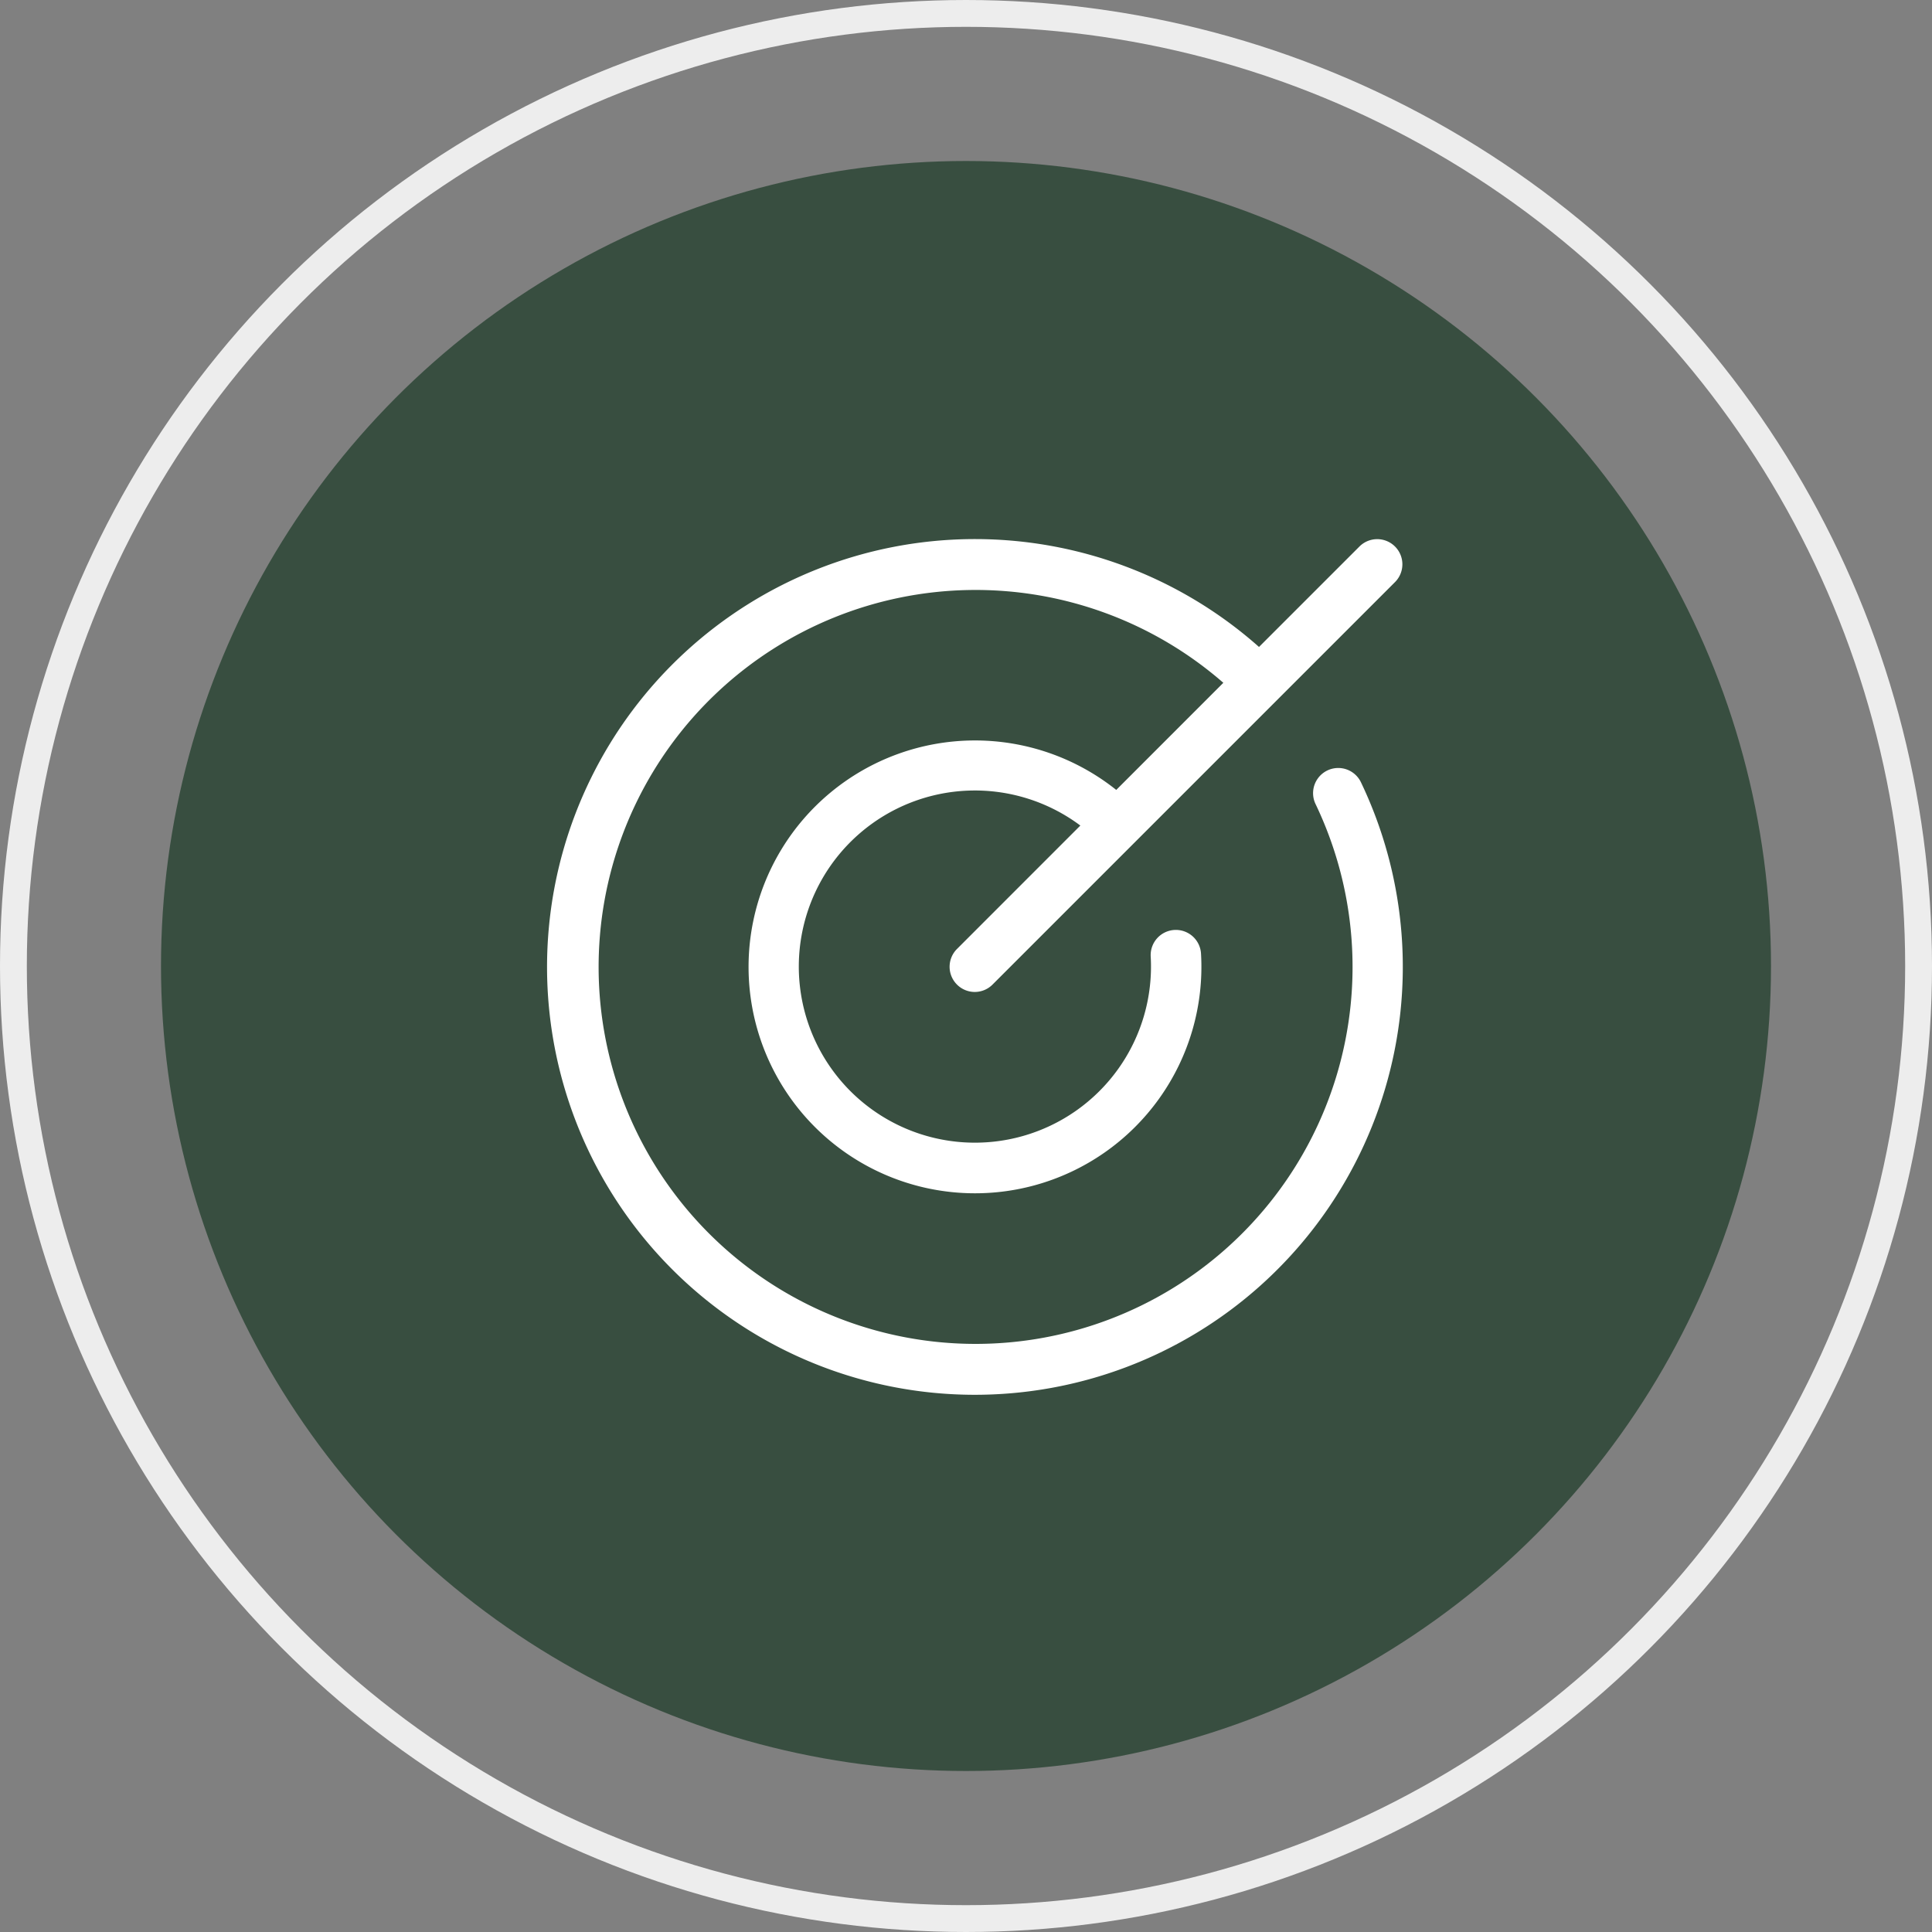
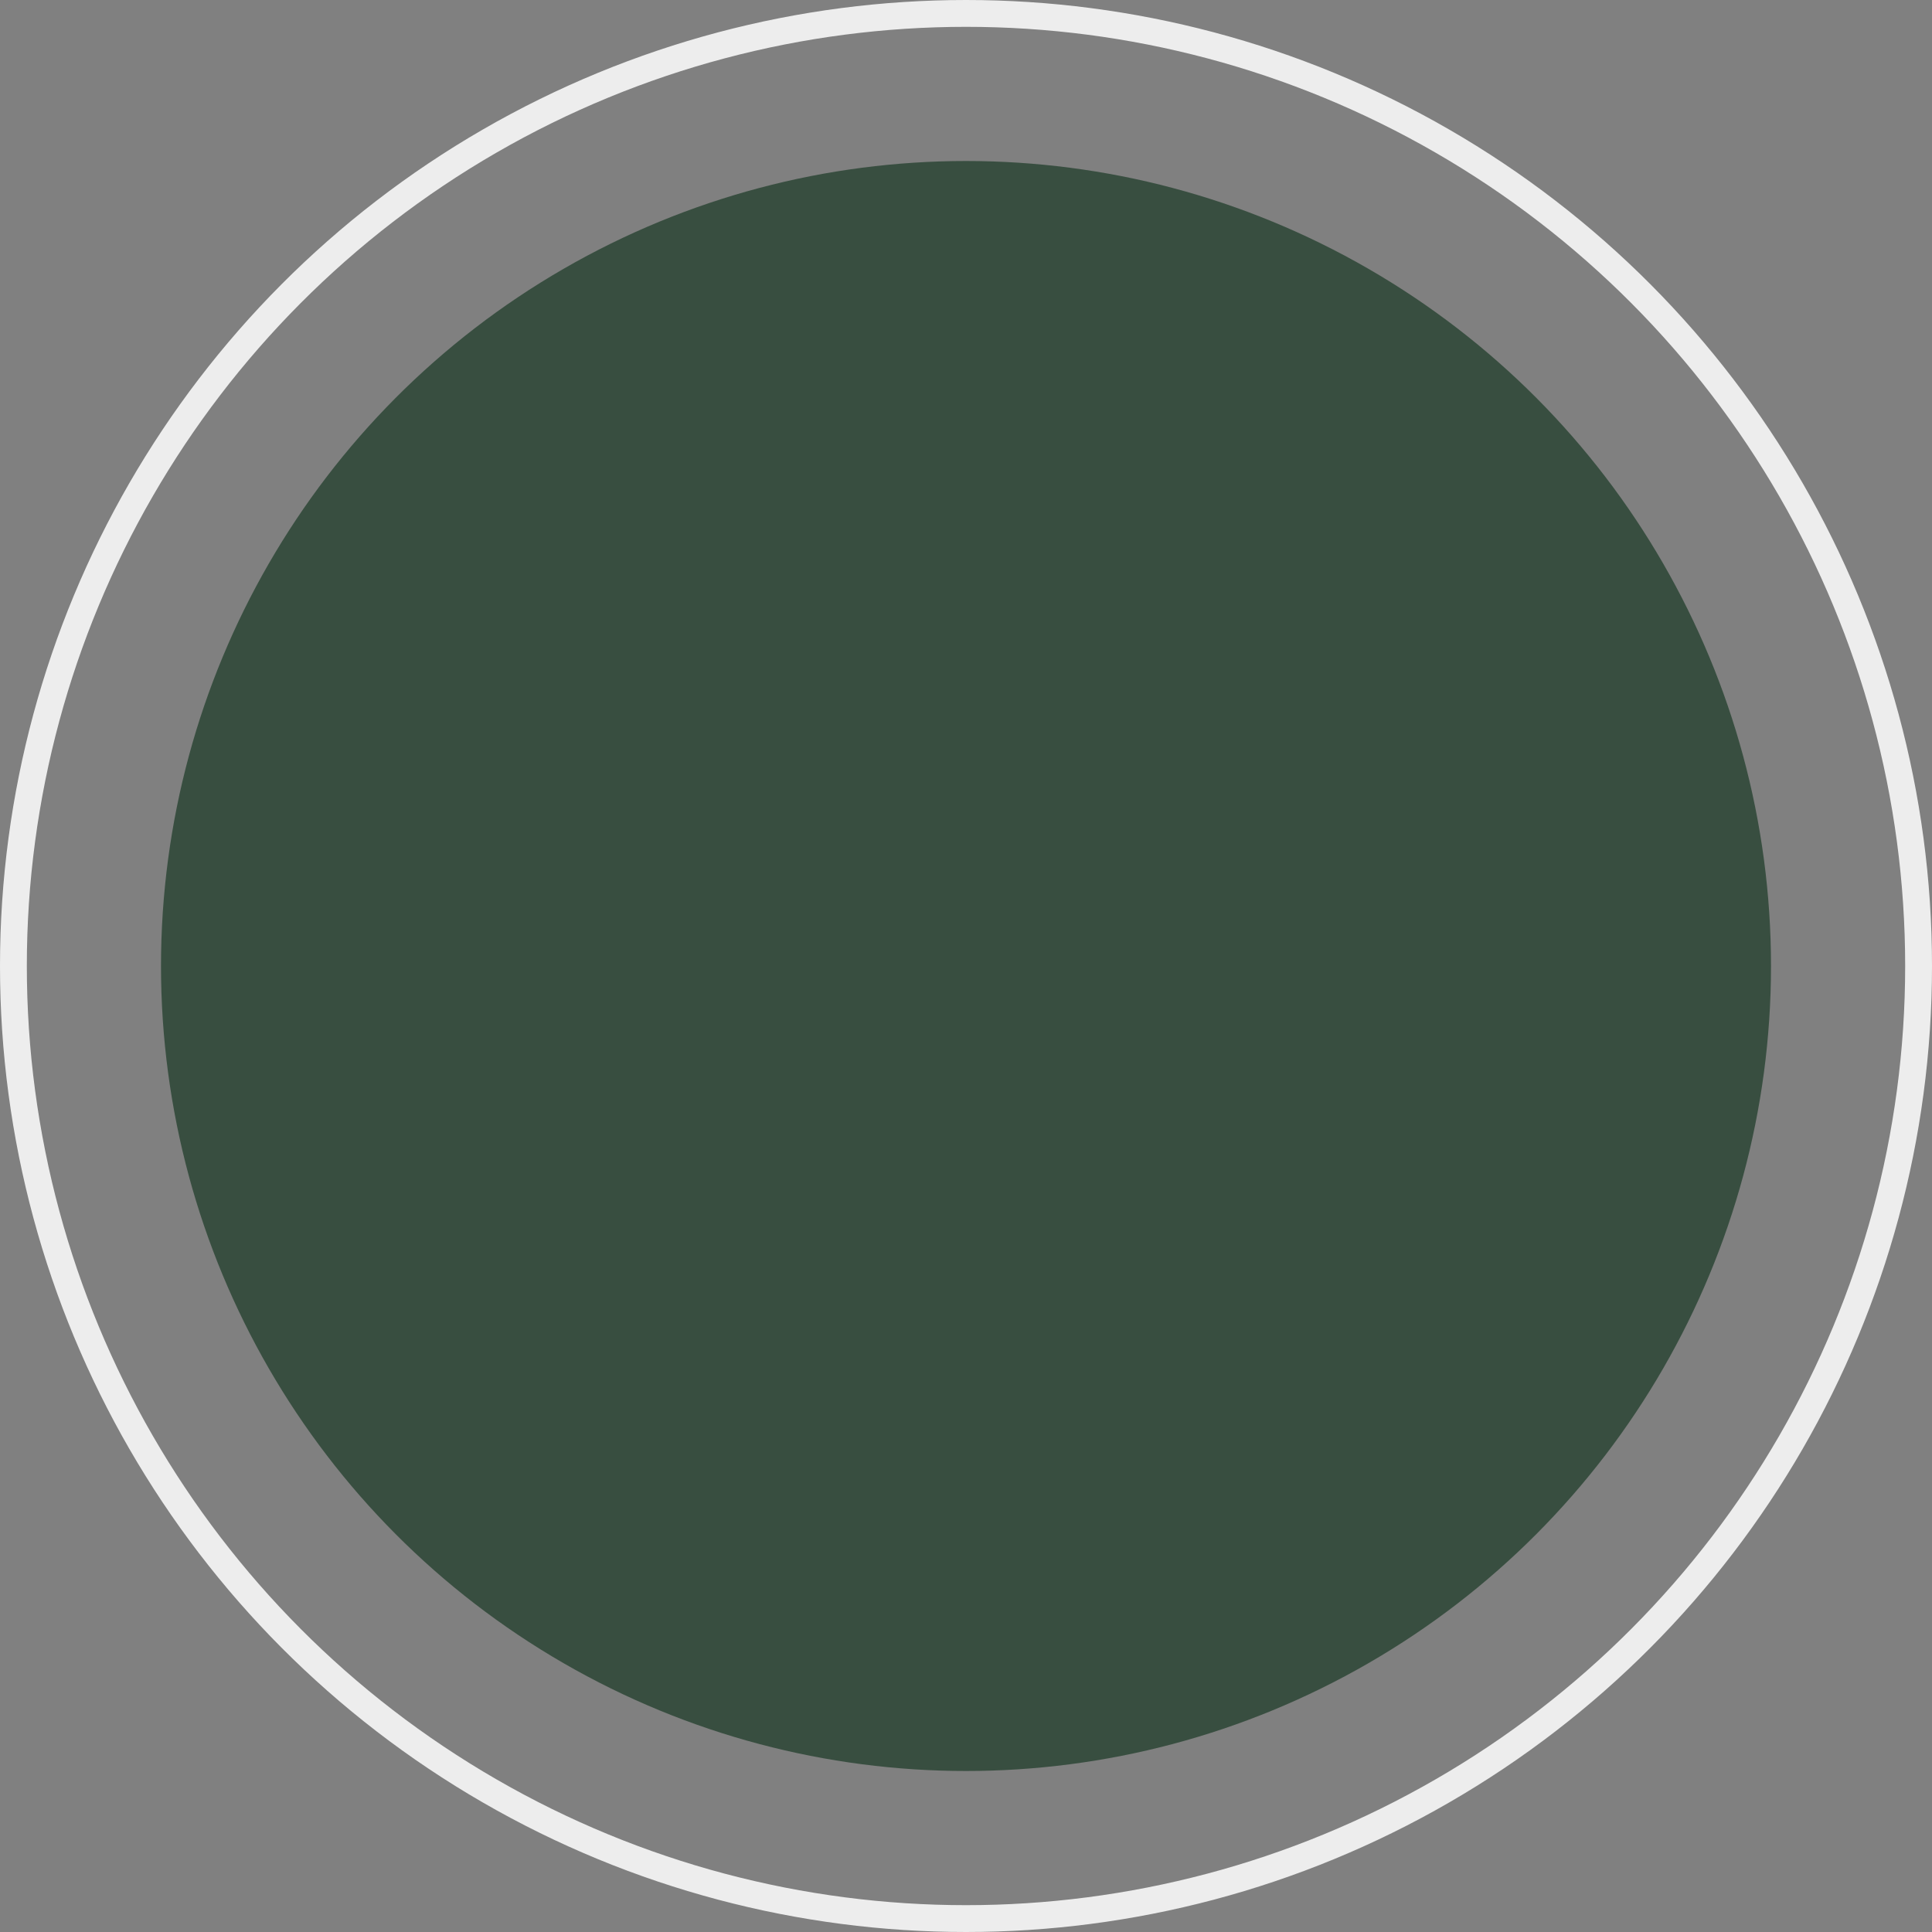
<svg xmlns="http://www.w3.org/2000/svg" width="144" height="144" fill="none">
  <rect width="100%" height="100%" fill="#808080" stroke="none" />
  <circle cx="72" cy="72" r="71" stroke="#EDEDED" stroke-width="2" />
  <circle cx="72" cy="72" r="60" fill="#384E40" />
-   <path fill="#fff" d="M101.436 58.304a31.895 31.895 0 0 1-54.243 32.96A31.894 31.894 0 0 1 93.839 48.22l7.5-7.5a1.875 1.875 0 0 1 2.65 2.653l-30 30a1.87 1.87 0 0 1-2.662.01 1.874 1.874 0 0 1 .012-2.663l9.184-9.188a13.125 13.125 0 1 0 5.244 9.763 1.878 1.878 0 1 1 3.75-.213 16.876 16.876 0 1 1-6.319-12.206l7.982-7.984a28.097 28.097 0 1 0 6.875 9.04 1.876 1.876 0 1 1 3.381-1.628" />
</svg>